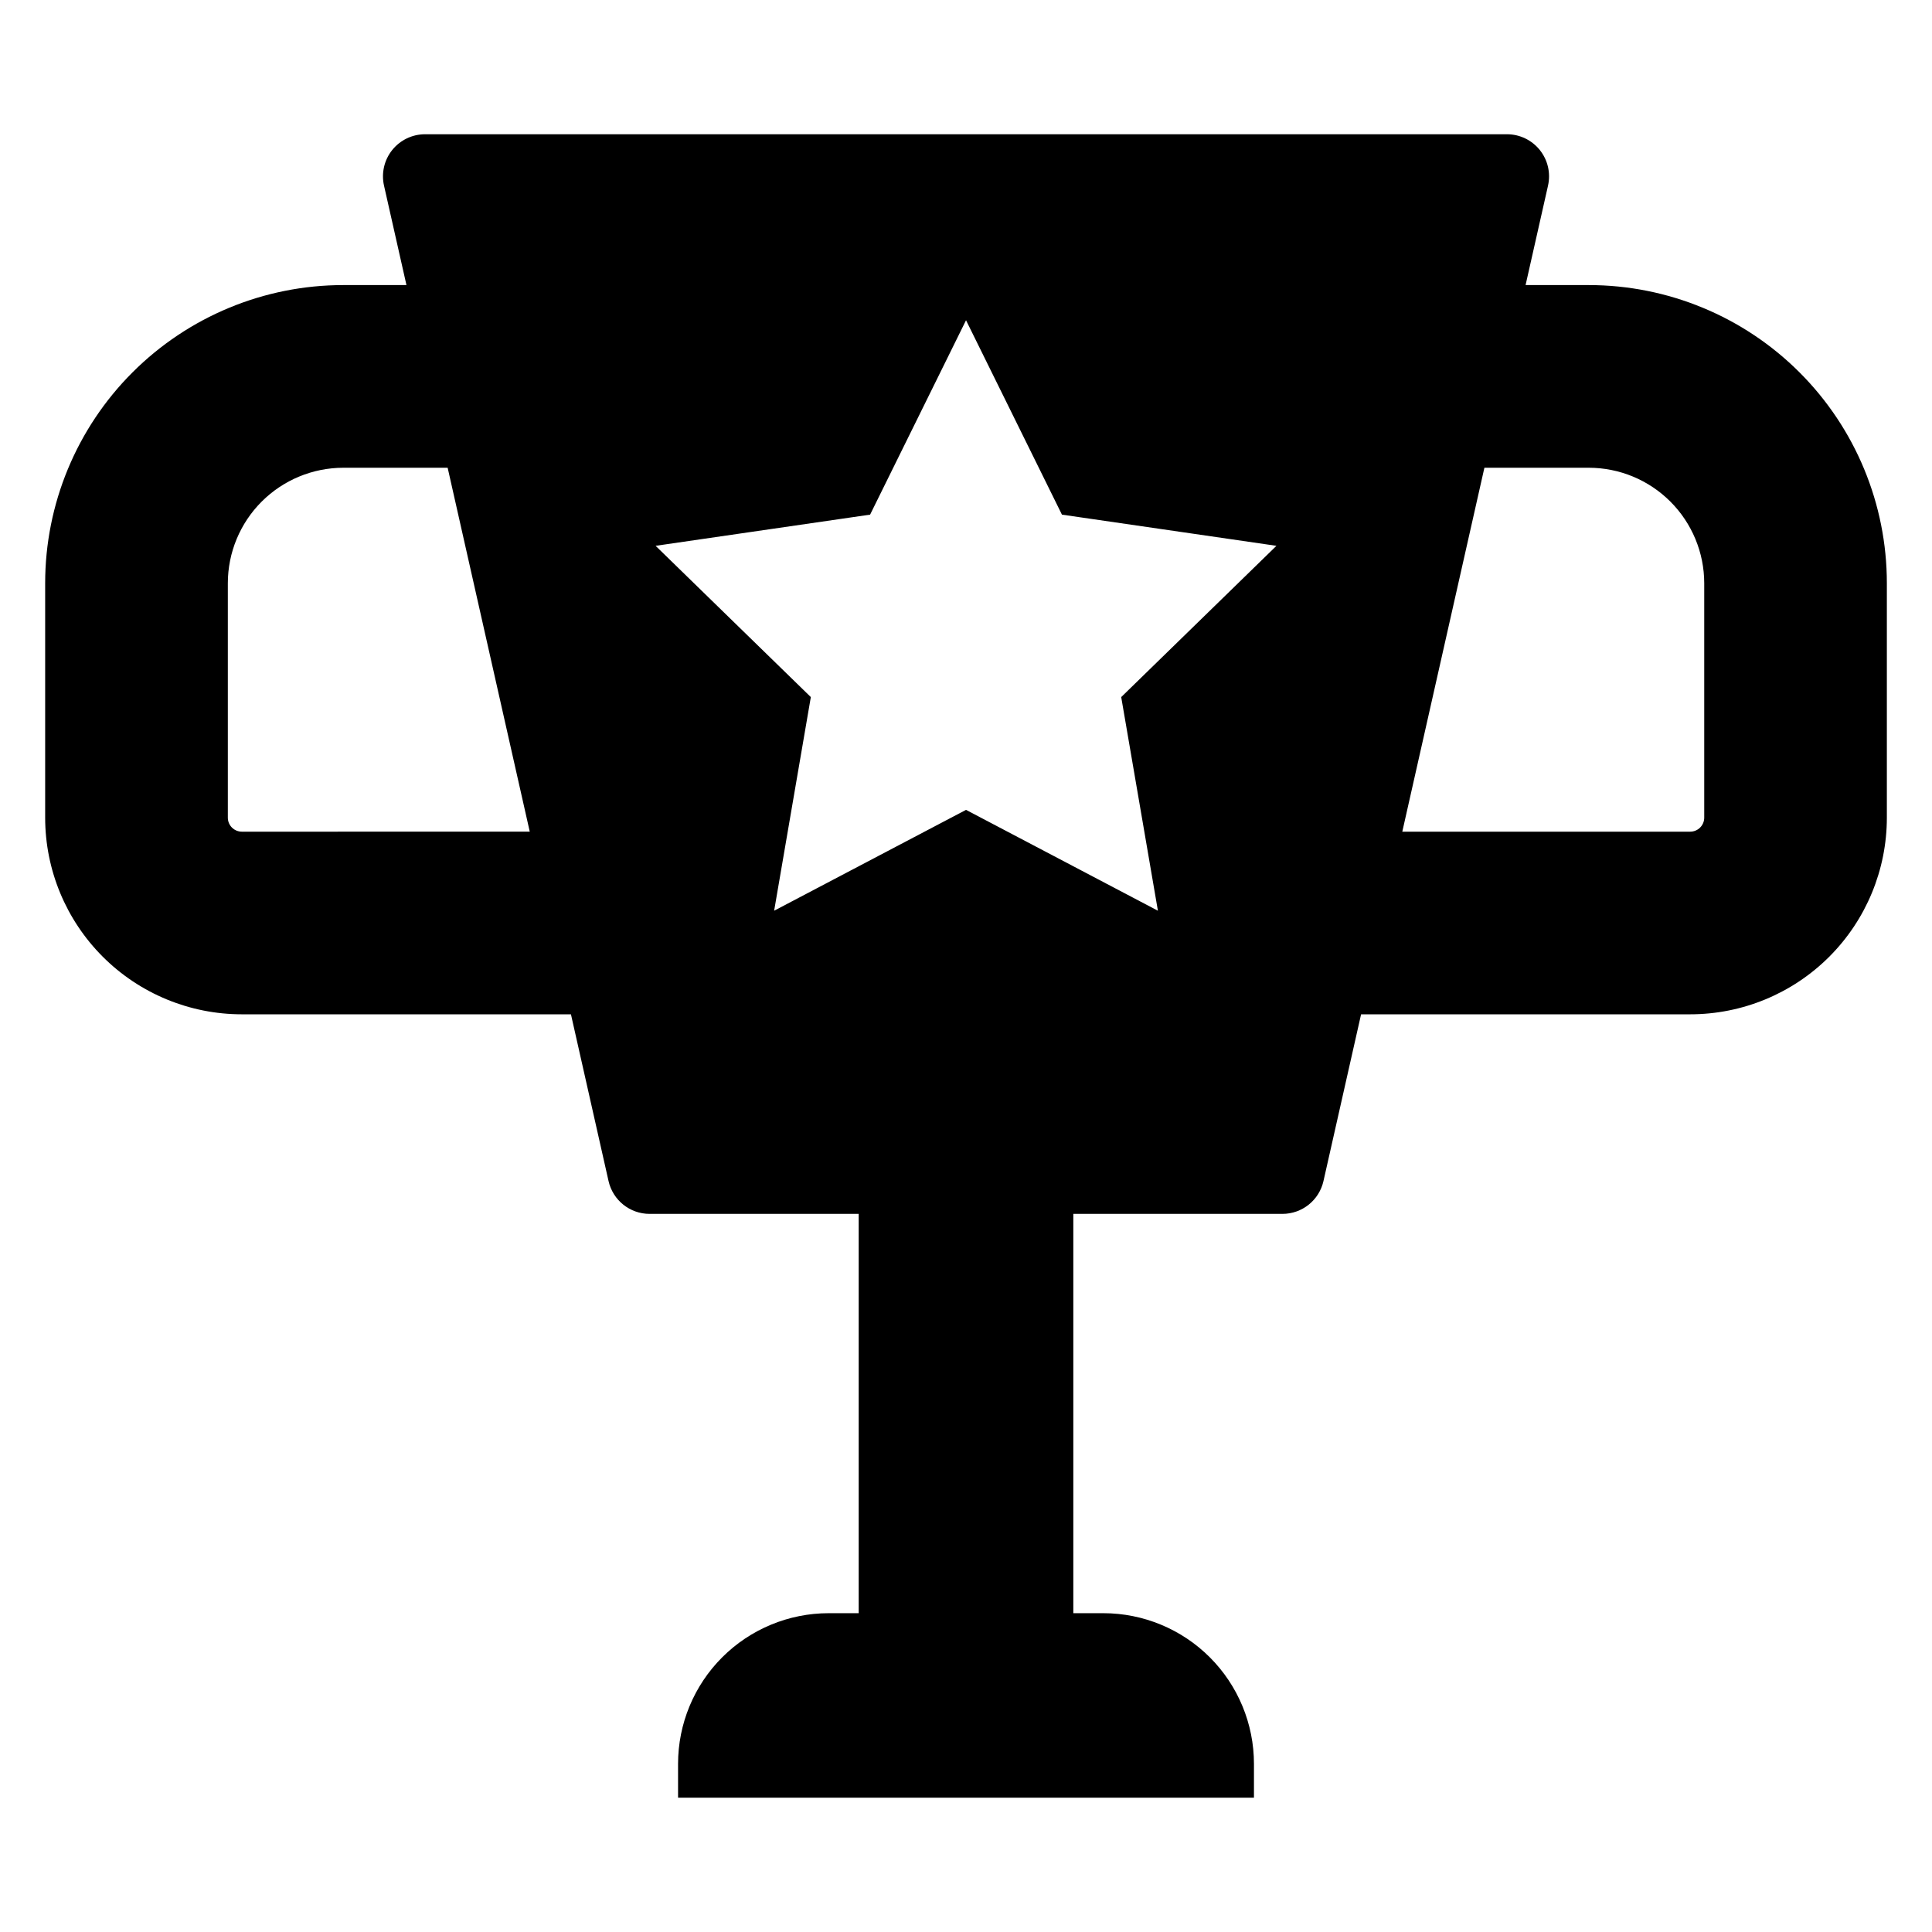
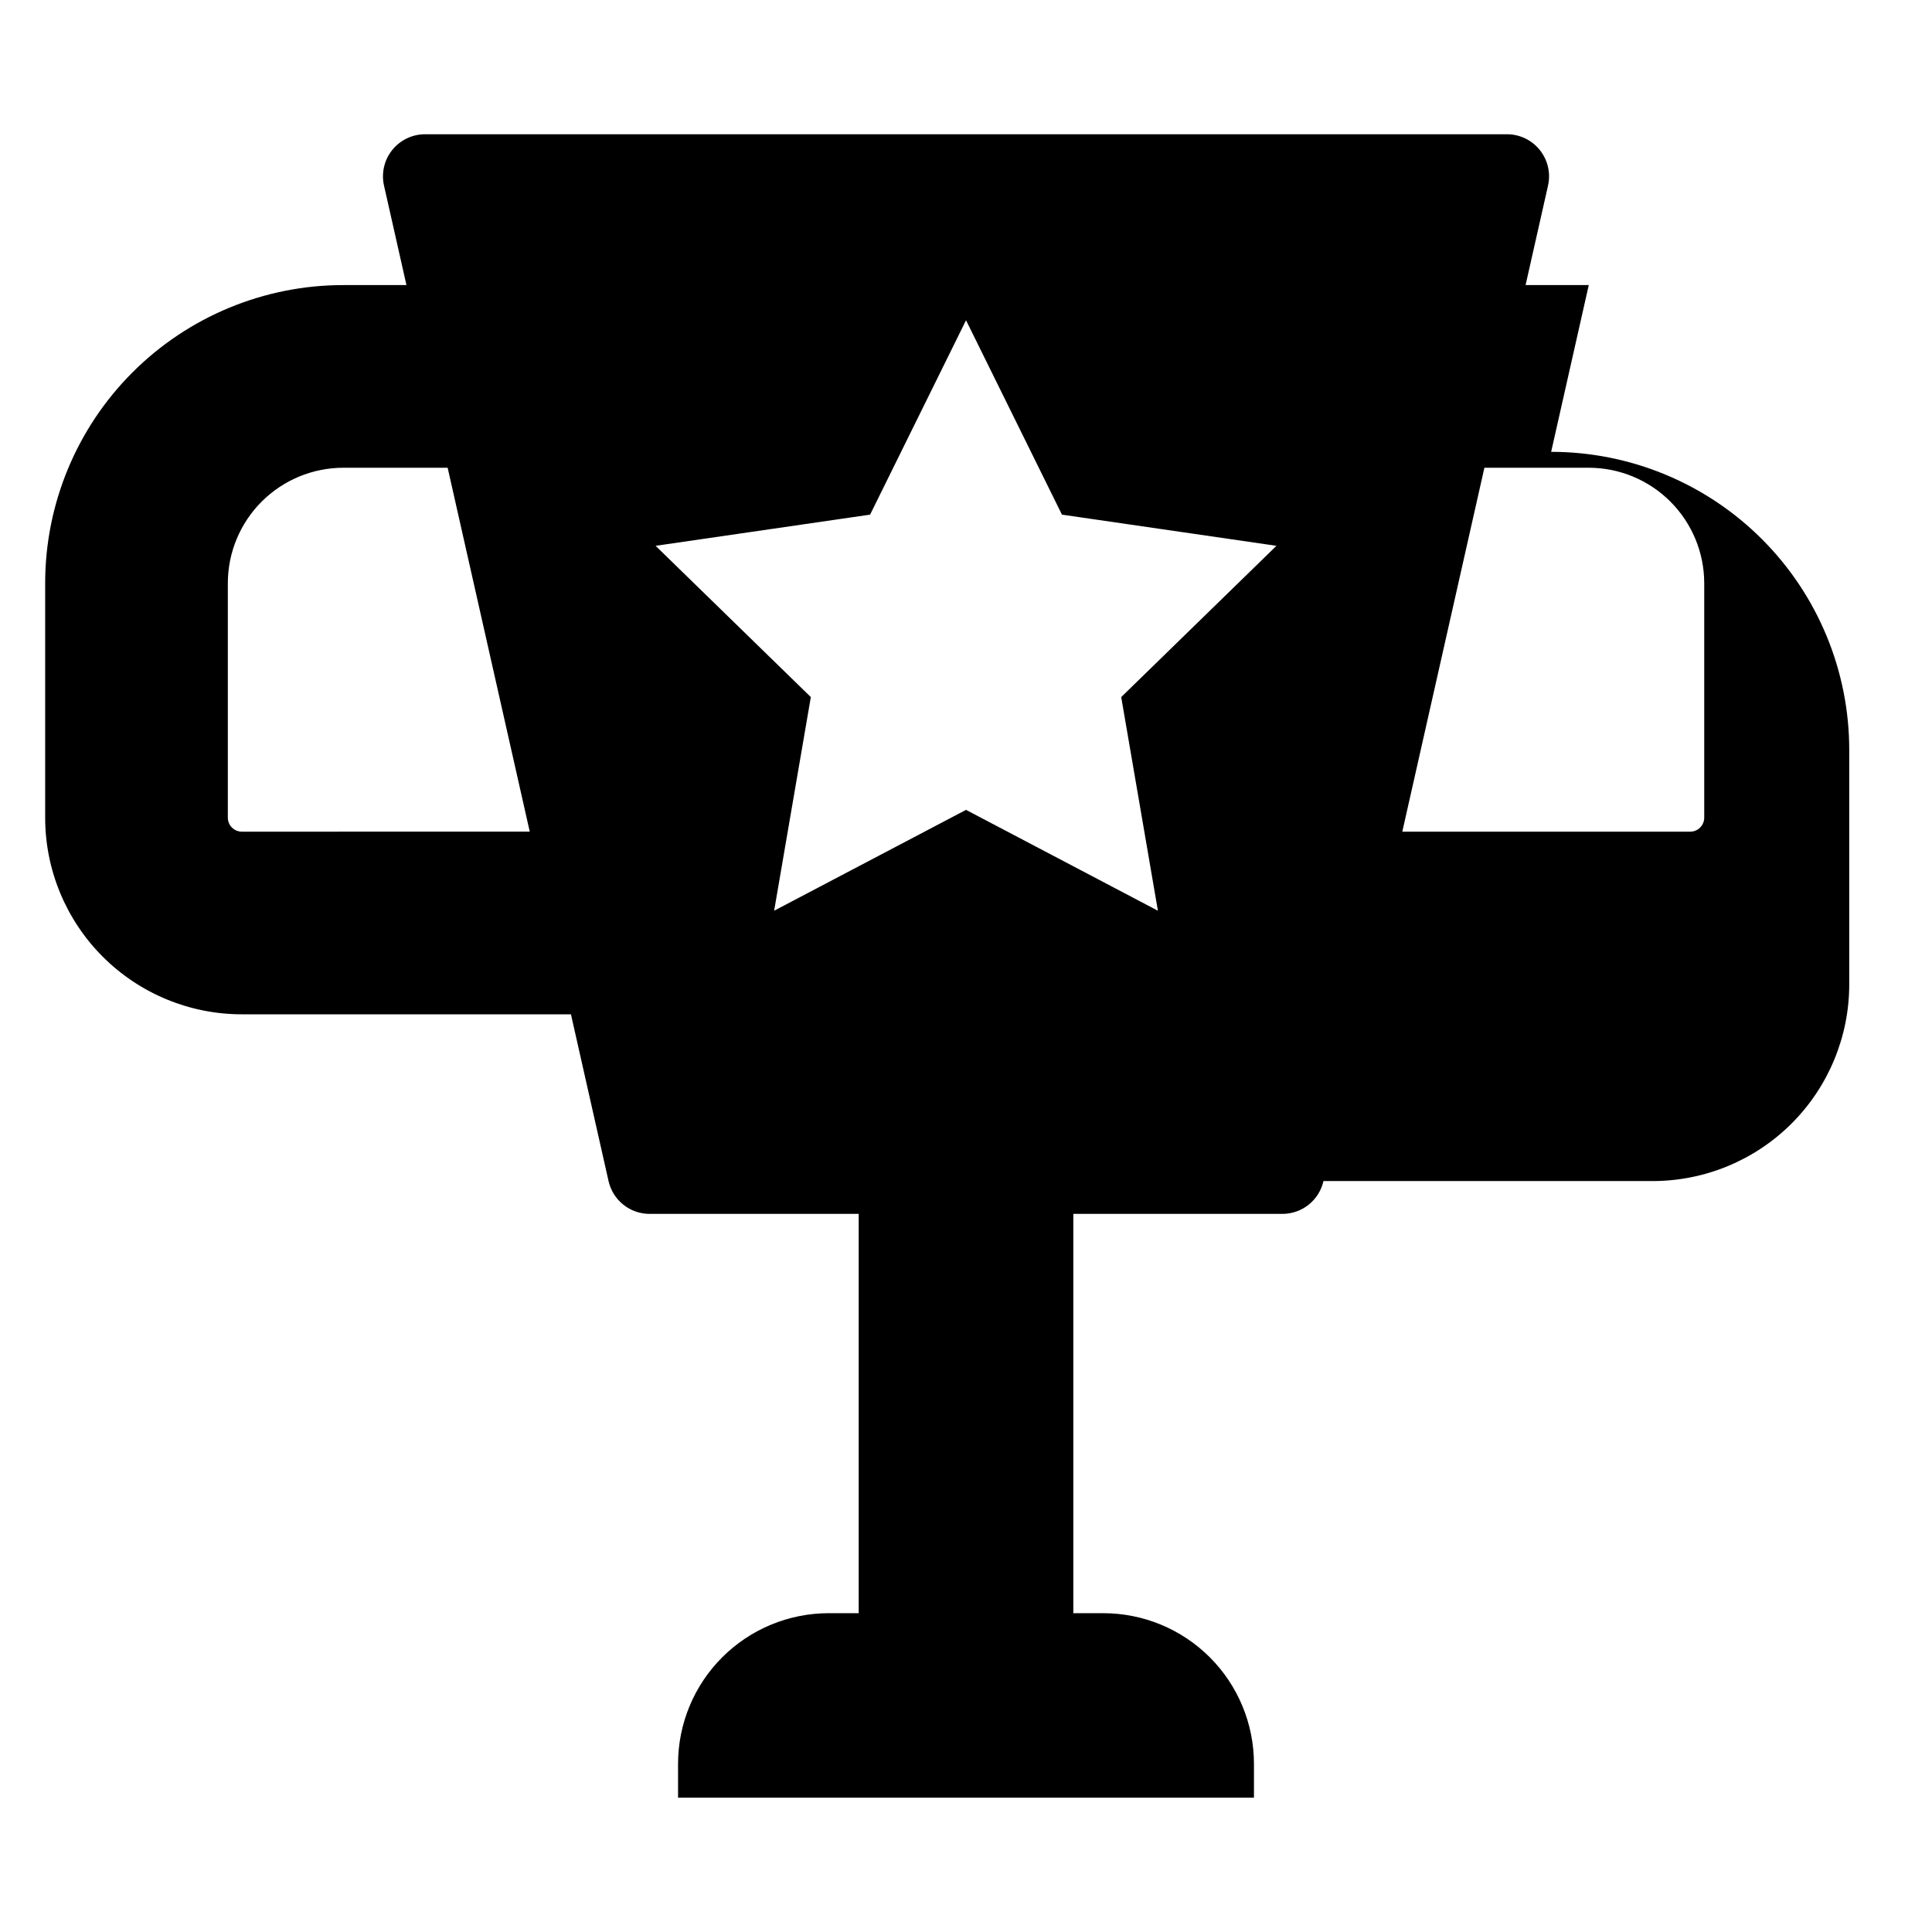
<svg xmlns="http://www.w3.org/2000/svg" fill="#000000" width="800px" height="800px" version="1.1" viewBox="144 144 512 512">
-   <path d="m565.04 219.55h-16.746l5.949-26.363h-0.004c0.75-3.305-0.051-6.773-2.168-9.422-2.117-2.644-5.32-4.188-8.711-4.188h-286.71c-3.391 0-6.598 1.543-8.715 4.188-2.117 2.648-2.914 6.117-2.168 9.422l5.949 26.363h-16.75c-20.949 0-41.043 8.324-55.859 23.141-14.812 14.812-23.137 34.906-23.137 55.859v62.137c0 13.82 5.488 27.074 15.266 36.852 9.773 9.773 23.027 15.262 36.852 15.262h87.219l9.965 44.191c1.148 5.086 5.668 8.699 10.883 8.699h55.41v105.82h-7.938c-10.59 0-20.746 4.207-28.238 11.695-7.488 7.488-11.695 17.645-11.695 28.238v8.961h152.62v-8.965 0.004c0-10.594-4.207-20.75-11.695-28.238-7.488-7.488-17.648-11.695-28.238-11.695h-7.938v-105.82h55.41c5.215 0 9.734-3.613 10.883-8.699l9.969-44.191h87.219c13.82 0 27.078-5.488 36.852-15.262 9.773-9.777 15.262-23.031 15.262-36.852v-62.137c0-20.953-8.32-41.047-23.137-55.859-14.812-14.816-34.906-23.141-55.859-23.141zm-356.95 144.85c-2.051-0.004-3.711-1.664-3.711-3.711v-62.137c0.008-8.113 3.234-15.887 8.969-21.621s13.512-8.961 21.621-8.973h27.664l21.758 96.438zm242.77 20.953-50.852-26.73-50.852 26.727 9.723-56.617-41.137-40.086 56.844-8.262 25.422-51.512 25.418 51.512 56.844 8.262-41.137 40.086zm144.78-24.664c-0.004 2.047-1.664 3.707-3.711 3.711h-76.305l21.758-96.438h27.664v-0.004c8.113 0.008 15.887 3.234 21.621 8.969 5.738 5.738 8.961 13.512 8.973 21.625z" />
+   <path d="m565.04 219.55h-16.746l5.949-26.363h-0.004c0.75-3.305-0.051-6.773-2.168-9.422-2.117-2.644-5.32-4.188-8.711-4.188h-286.71c-3.391 0-6.598 1.543-8.715 4.188-2.117 2.648-2.914 6.117-2.168 9.422l5.949 26.363h-16.75c-20.949 0-41.043 8.324-55.859 23.141-14.812 14.812-23.137 34.906-23.137 55.859v62.137c0 13.82 5.488 27.074 15.266 36.852 9.773 9.773 23.027 15.262 36.852 15.262h87.219l9.965 44.191c1.148 5.086 5.668 8.699 10.883 8.699h55.41v105.82h-7.938c-10.59 0-20.746 4.207-28.238 11.695-7.488 7.488-11.695 17.645-11.695 28.238v8.961h152.62v-8.965 0.004c0-10.594-4.207-20.75-11.695-28.238-7.488-7.488-17.648-11.695-28.238-11.695h-7.938v-105.82h55.41c5.215 0 9.734-3.613 10.883-8.699h87.219c13.82 0 27.078-5.488 36.852-15.262 9.773-9.777 15.262-23.031 15.262-36.852v-62.137c0-20.953-8.32-41.047-23.137-55.859-14.812-14.816-34.906-23.141-55.859-23.141zm-356.95 144.85c-2.051-0.004-3.711-1.664-3.711-3.711v-62.137c0.008-8.113 3.234-15.887 8.969-21.621s13.512-8.961 21.621-8.973h27.664l21.758 96.438zm242.77 20.953-50.852-26.73-50.852 26.727 9.723-56.617-41.137-40.086 56.844-8.262 25.422-51.512 25.418 51.512 56.844 8.262-41.137 40.086zm144.78-24.664c-0.004 2.047-1.664 3.707-3.711 3.711h-76.305l21.758-96.438h27.664v-0.004c8.113 0.008 15.887 3.234 21.621 8.969 5.738 5.738 8.961 13.512 8.973 21.625z" />
</svg>